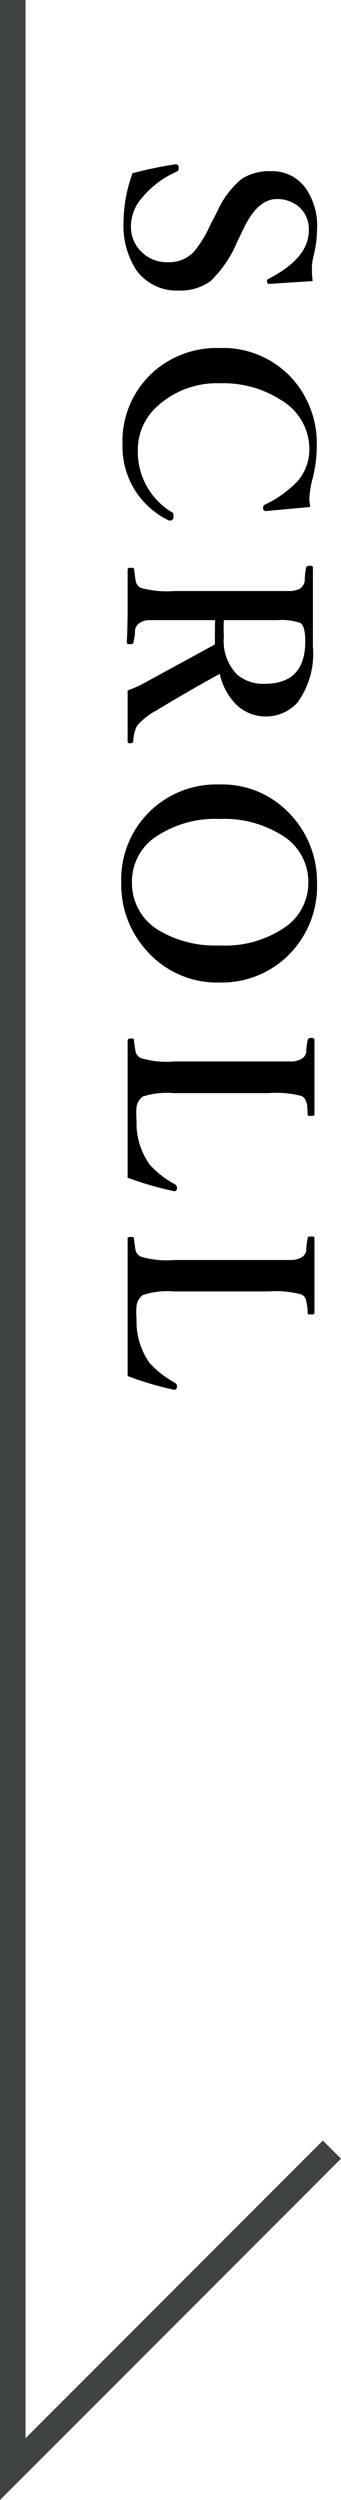
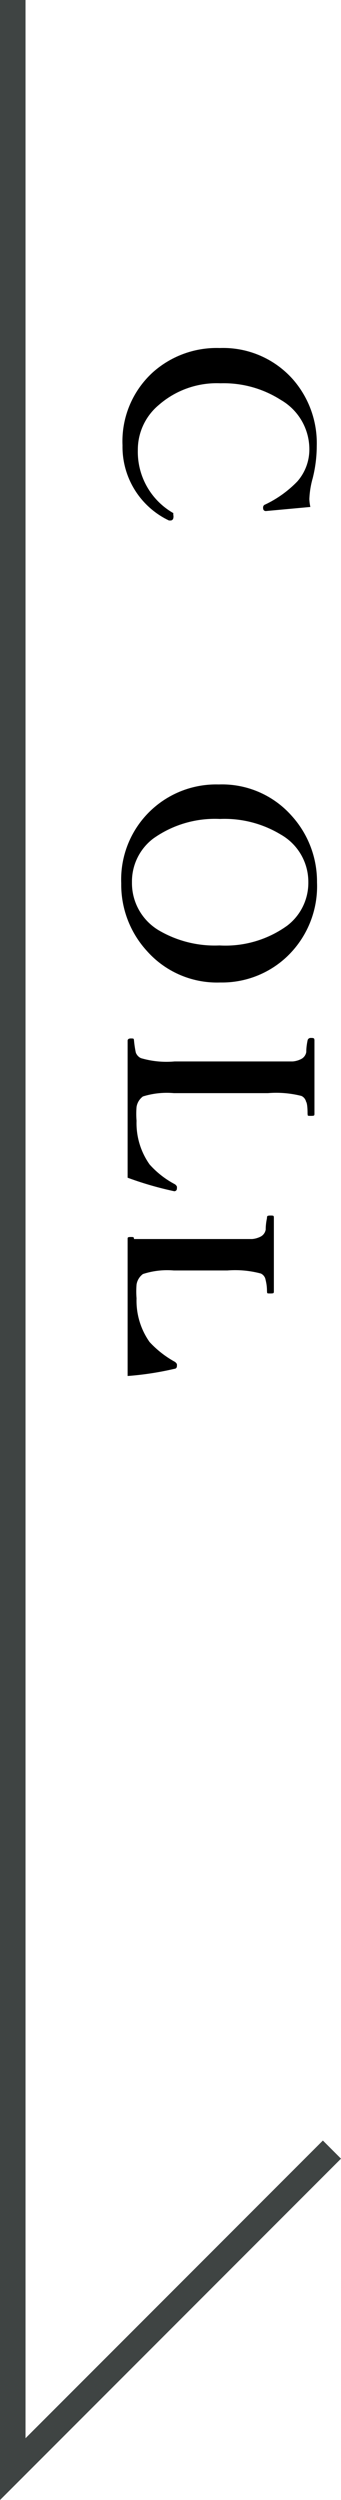
<svg xmlns="http://www.w3.org/2000/svg" viewBox="0 0 13.36 97.84">
  <defs>
    <style>.cls-1{fill:#3f4443;}</style>
  </defs>
  <title>アセット 58</title>
  <g id="レイヤー_2" data-name="レイヤー 2">
    <g id="オブジェクト">
      <polygon class="cls-1" points="0 97.84 0 0 1 0 1 95.42 12.65 83.77 13.36 84.48 0 97.84" />
-       <path d="M12.25,11l-1.69.11c-.06,0-.09,0-.1-.11a.11.11,0,0,1,0,0,.08.08,0,0,1,.07-.09C11.57,10.36,12.1,9.76,12.1,9a1.16,1.16,0,0,0-.38-.9,1.33,1.33,0,0,0-.88-.31c-.49,0-.92.38-1.28,1.12l-.26.54A4.6,4.6,0,0,1,8.25,11,2,2,0,0,1,7,11.37a1.94,1.94,0,0,1-1.66-.8,3.19,3.19,0,0,1-.5-1.87,5.74,5.74,0,0,1,.35-1.92,15.73,15.73,0,0,1,1.68-.35h0A.11.11,0,0,1,7,6.54V6.6a.11.11,0,0,1-.06.11,3.67,3.67,0,0,0-1.35,1,1.71,1.71,0,0,0-.46,1.13A1.36,1.36,0,0,0,5.59,9.9a1.39,1.39,0,0,0,1,.36,1.32,1.32,0,0,0,1-.4A4.49,4.49,0,0,0,8.24,8.8l.26-.5A3.51,3.51,0,0,1,9.47,7a2,2,0,0,1,1.15-.3A1.6,1.6,0,0,1,12,7.4,2.58,2.58,0,0,1,12.42,9a4.37,4.37,0,0,1-.13,1,1.93,1.93,0,0,0-.07.55A3.37,3.37,0,0,0,12.25,11Z" />
      <path d="M12.16,19.84,10.42,20h0a.1.1,0,0,1-.11-.1.13.13,0,0,1,0-.06s0-.07.09-.1a4.34,4.34,0,0,0,1.25-.9,1.9,1.9,0,0,0,.47-1.28A2.23,2.23,0,0,0,11,15.65,4.15,4.15,0,0,0,8.64,15a3.45,3.45,0,0,0-2.42.85,2.28,2.28,0,0,0-.82,1.77,2.76,2.76,0,0,0,1.39,2.46s0,0,0,.07a.3.3,0,0,1,0,.13.11.11,0,0,1-.1.09l-.07,0a3.19,3.19,0,0,1-1.82-2.94A3.65,3.65,0,0,1,6,14.56a3.75,3.75,0,0,1,2.61-.94,3.65,3.65,0,0,1,2.86,1.22,3.79,3.79,0,0,1,.94,2.61,5.2,5.2,0,0,1-.16,1.27,3.46,3.46,0,0,0-.13.81A1.63,1.63,0,0,0,12.16,19.84Z" />
-       <path d="M8.43,24.27H6.82c-.52,0-.86,0-1,0a.71.71,0,0,0-.32.09.42.42,0,0,0-.21.3c0,.06,0,.22-.06.47,0,.06-.05.08-.14.08s-.12,0-.12-.1C5,24.52,5,24,5,23.7s0-.8,0-1.38c0-.06,0-.1.12-.1s.13,0,.14.1a4.17,4.17,0,0,0,.07.47.36.36,0,0,0,.2.22,3.91,3.91,0,0,0,1.32.12H11.4a1,1,0,0,0,.35-.09.45.45,0,0,0,.19-.31c0-.07,0-.23.05-.5,0-.06.06-.09.14-.09s.13,0,.13.09c0,.46,0,.94,0,1.43l0,1.65a3.24,3.24,0,0,1-.61,2.19,1.68,1.68,0,0,1-2.39.08,2.47,2.47,0,0,1-.65-1.21q-1.36.75-2.49,1.44a2.58,2.58,0,0,0-.75.59,1.51,1.51,0,0,0-.15.61c0,.05-.05.08-.13.08S5,29.05,5,29c0-.56,0-.91,0-1.06,0-.38,0-.69,0-.92a4.52,4.52,0,0,0,.78-.36l2.64-1.44v-.33C8.42,24.64,8.42,24.44,8.43,24.27Zm.34,0a6.32,6.32,0,0,0,0,.65,1.88,1.88,0,0,0,.52,1.48,1.57,1.57,0,0,0,1.08.36c1.06,0,1.59-.55,1.59-1.66,0-.39-.06-.63-.19-.72a2.27,2.27,0,0,0-.91-.11H8.77Z" />
      <path d="M12.42,34.53a3.8,3.8,0,0,1-1.19,2.92,3.7,3.7,0,0,1-2.6,1,3.67,3.67,0,0,1-2.88-1.24,3.84,3.84,0,0,1-1-2.64,3.72,3.72,0,0,1,3.82-3.87,3.64,3.64,0,0,1,2.86,1.23A3.83,3.83,0,0,1,12.42,34.53Zm-.34,0A2.13,2.13,0,0,0,11,32.66a4.25,4.25,0,0,0-2.38-.61A4.16,4.16,0,0,0,6,32.82a2.11,2.11,0,0,0-.83,1.71,2.15,2.15,0,0,0,1.07,1.89A4.33,4.33,0,0,0,8.6,37a4.13,4.13,0,0,0,2.66-.78A2.11,2.11,0,0,0,12.08,34.53Z" />
      <path d="M5,46.09c0-.89,0-1.77,0-2.65s0-1.82,0-2.72c0,0,0-.08.12-.08s.12,0,.13.08a4.17,4.17,0,0,0,.07.47.39.39,0,0,0,.2.22,3.55,3.55,0,0,0,1.32.13h3.63c.51,0,.83,0,1,0a.9.9,0,0,0,.34-.1.38.38,0,0,0,.19-.27c0-.06,0-.21.05-.45a.12.12,0,0,1,.13-.1c.1,0,.14,0,.14.1s0,.29,0,.75c0,.28,0,.5,0,.67s0,.44,0,.77,0,.57,0,.66,0,.1-.14.1-.12,0-.13-.08q0-.39-.06-.48a.33.33,0,0,0-.18-.22,4,4,0,0,0-1.31-.11H6.81a3.14,3.14,0,0,0-1.21.13.63.63,0,0,0-.25.41,3.31,3.31,0,0,0,0,.54,2.8,2.8,0,0,0,.51,1.71,3.53,3.53,0,0,0,1,.78s.07.06.07.09a.25.25,0,0,1,0,.08c0,.07-.06.1-.1.1h0A13.31,13.31,0,0,1,5,46.09Z" />
-       <path d="M5,53.85c0-.88,0-1.76,0-2.64s0-1.82,0-2.72c0-.06,0-.08.12-.08s.12,0,.13.08a4.17,4.17,0,0,0,.07.47.39.39,0,0,0,.2.22,3.55,3.55,0,0,0,1.32.13h3.63c.51,0,.83,0,1,0a.9.9,0,0,0,.34-.1.38.38,0,0,0,.19-.27c0-.06,0-.21.05-.45,0-.07,0-.1.13-.1s.14,0,.14.1,0,.29,0,.75c0,.27,0,.5,0,.67s0,.44,0,.77,0,.57,0,.66,0,.1-.14.1-.12,0-.13-.09c0-.26-.05-.41-.06-.47a.33.33,0,0,0-.18-.22,3.88,3.88,0,0,0-1.31-.12H6.81a3.06,3.06,0,0,0-1.21.14.63.63,0,0,0-.25.41,3.31,3.31,0,0,0,0,.54,2.8,2.8,0,0,0,.51,1.71,3.93,3.93,0,0,0,1,.78s.07.06.07.09a.28.28,0,0,1,0,.08c0,.07-.06.1-.1.1h0A12,12,0,0,1,5,53.85Z" />
+       <path d="M5,53.85c0-.88,0-1.76,0-2.64s0-1.82,0-2.72c0-.06,0-.08.12-.08s.12,0,.13.08h3.63c.51,0,.83,0,1,0a.9.9,0,0,0,.34-.1.38.38,0,0,0,.19-.27c0-.06,0-.21.05-.45,0-.07,0-.1.13-.1s.14,0,.14.1,0,.29,0,.75c0,.27,0,.5,0,.67s0,.44,0,.77,0,.57,0,.66,0,.1-.14.1-.12,0-.13-.09c0-.26-.05-.41-.06-.47a.33.33,0,0,0-.18-.22,3.88,3.88,0,0,0-1.31-.12H6.81a3.06,3.06,0,0,0-1.21.14.63.63,0,0,0-.25.41,3.31,3.31,0,0,0,0,.54,2.8,2.8,0,0,0,.51,1.71,3.93,3.93,0,0,0,1,.78s.07.06.07.09a.28.28,0,0,1,0,.08c0,.07-.06.1-.1.1h0A12,12,0,0,1,5,53.85Z" />
    </g>
  </g>
</svg>